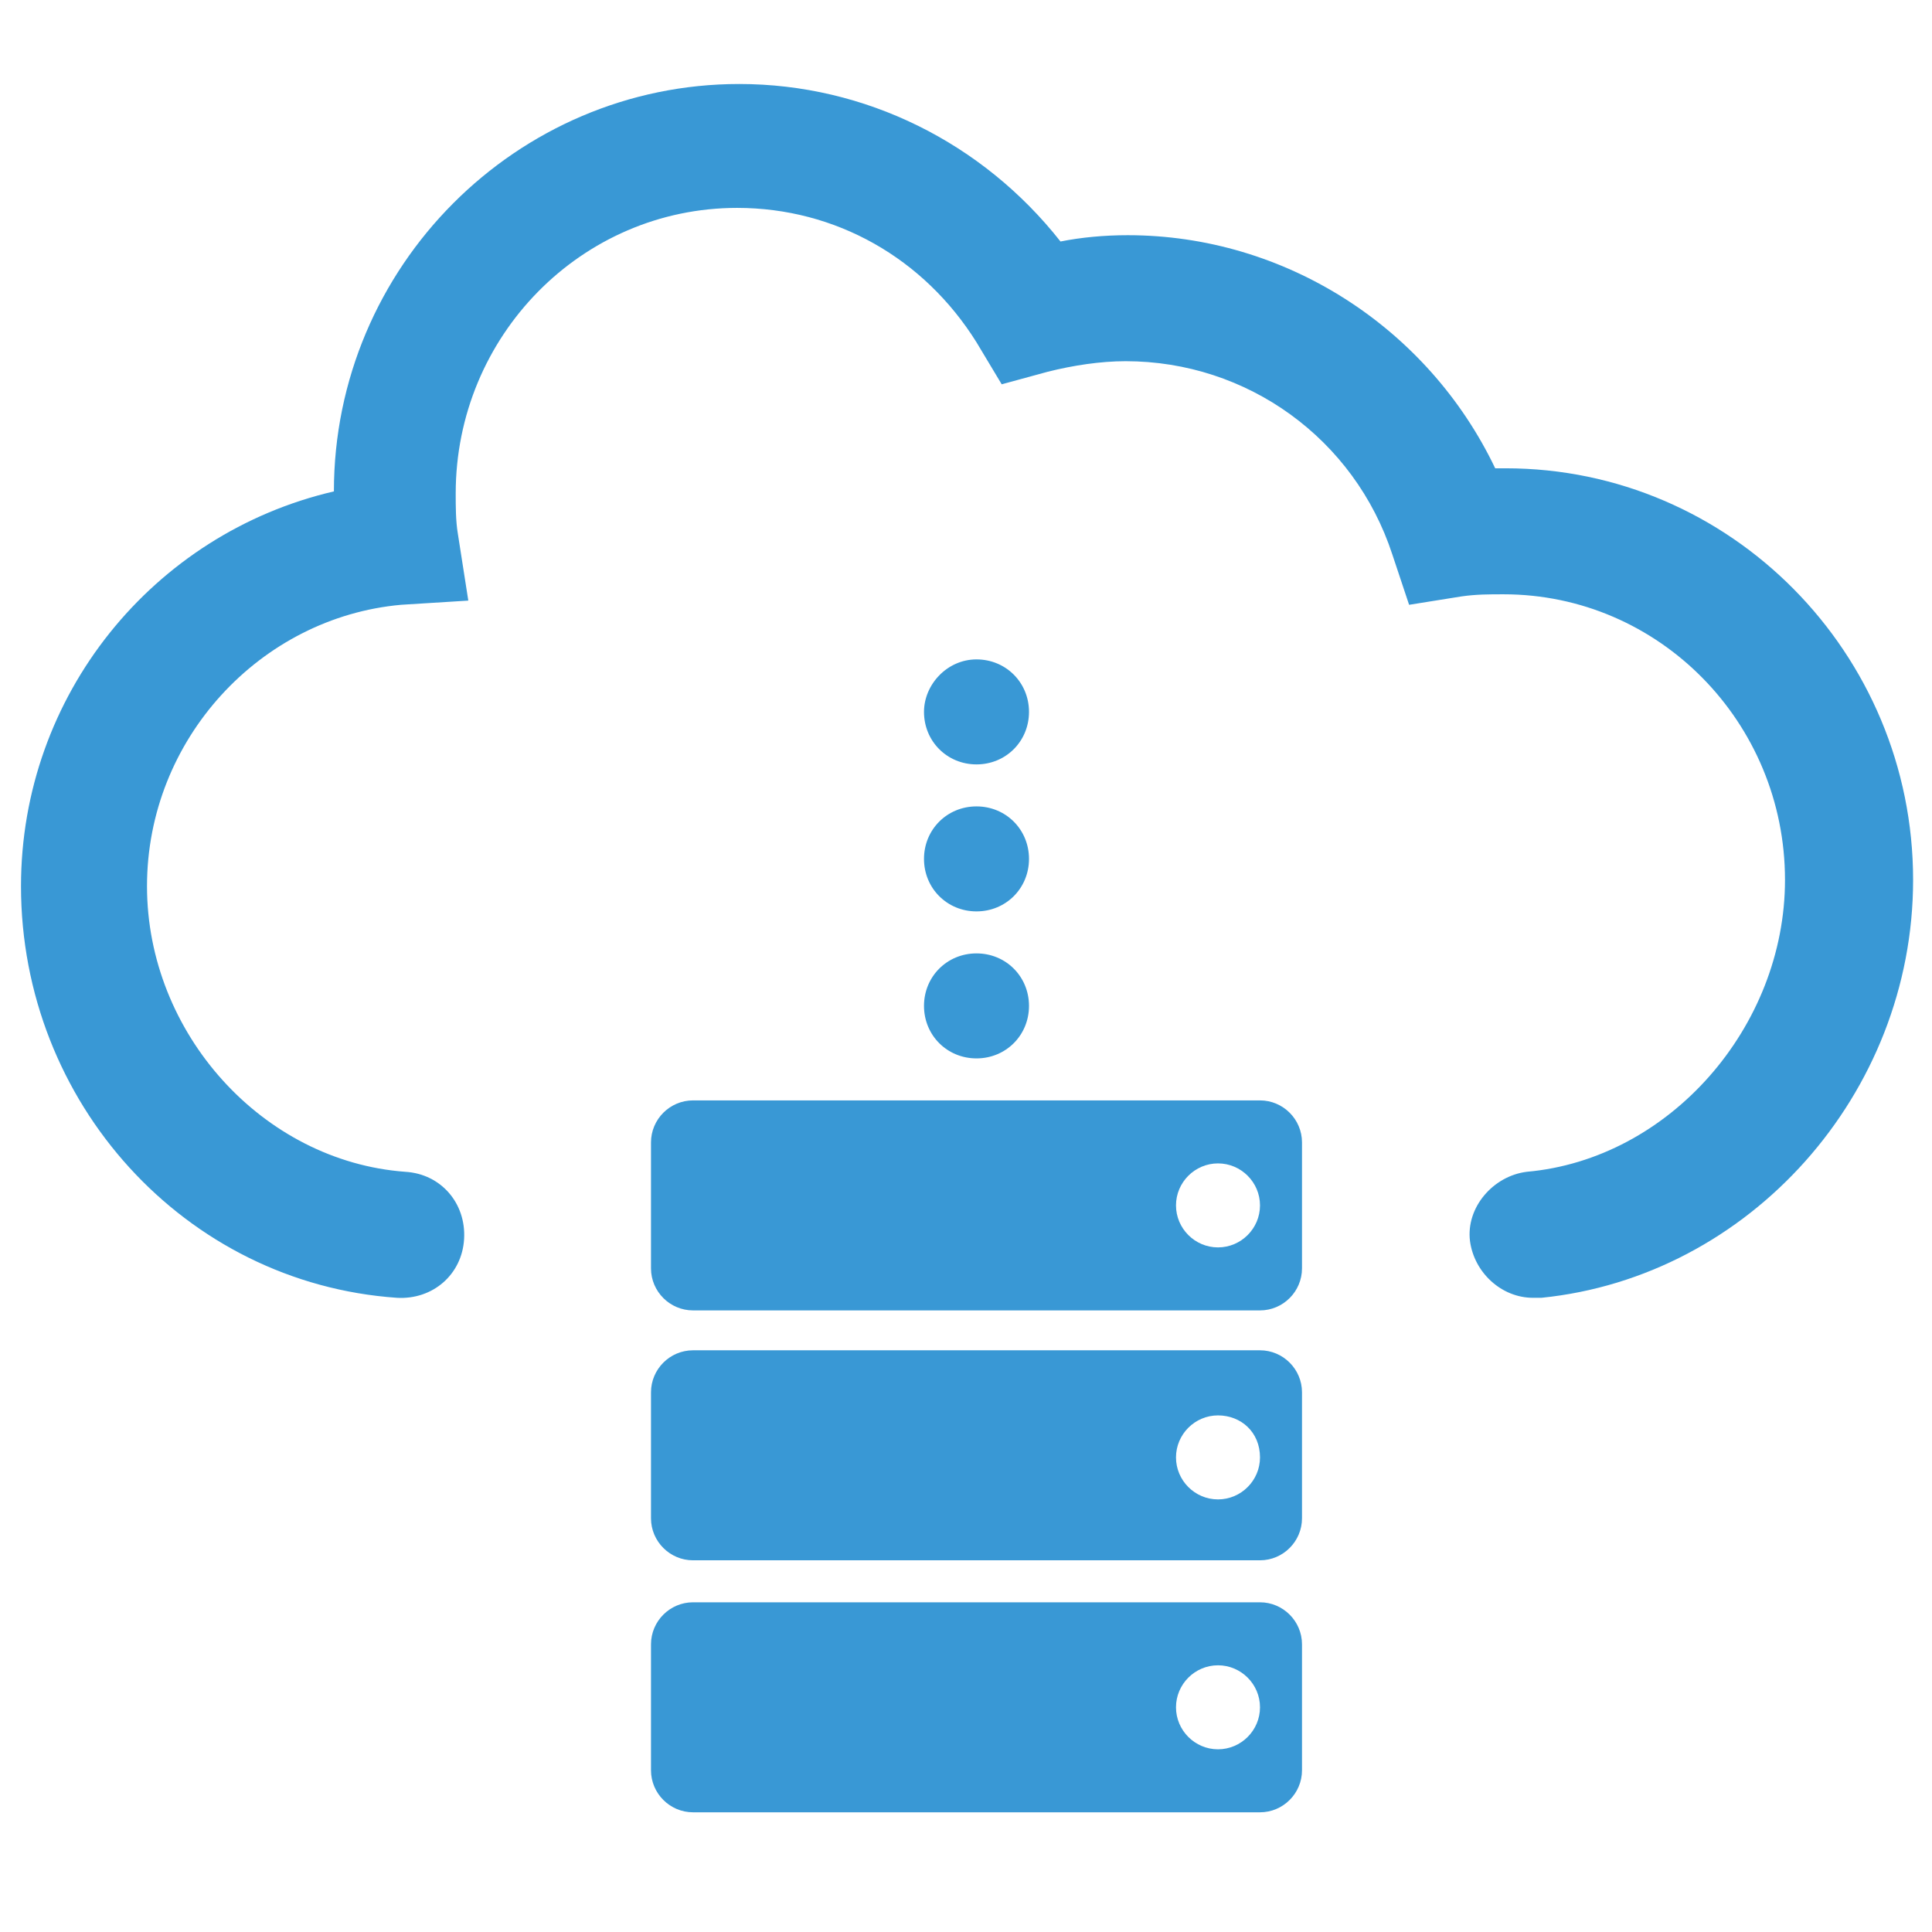
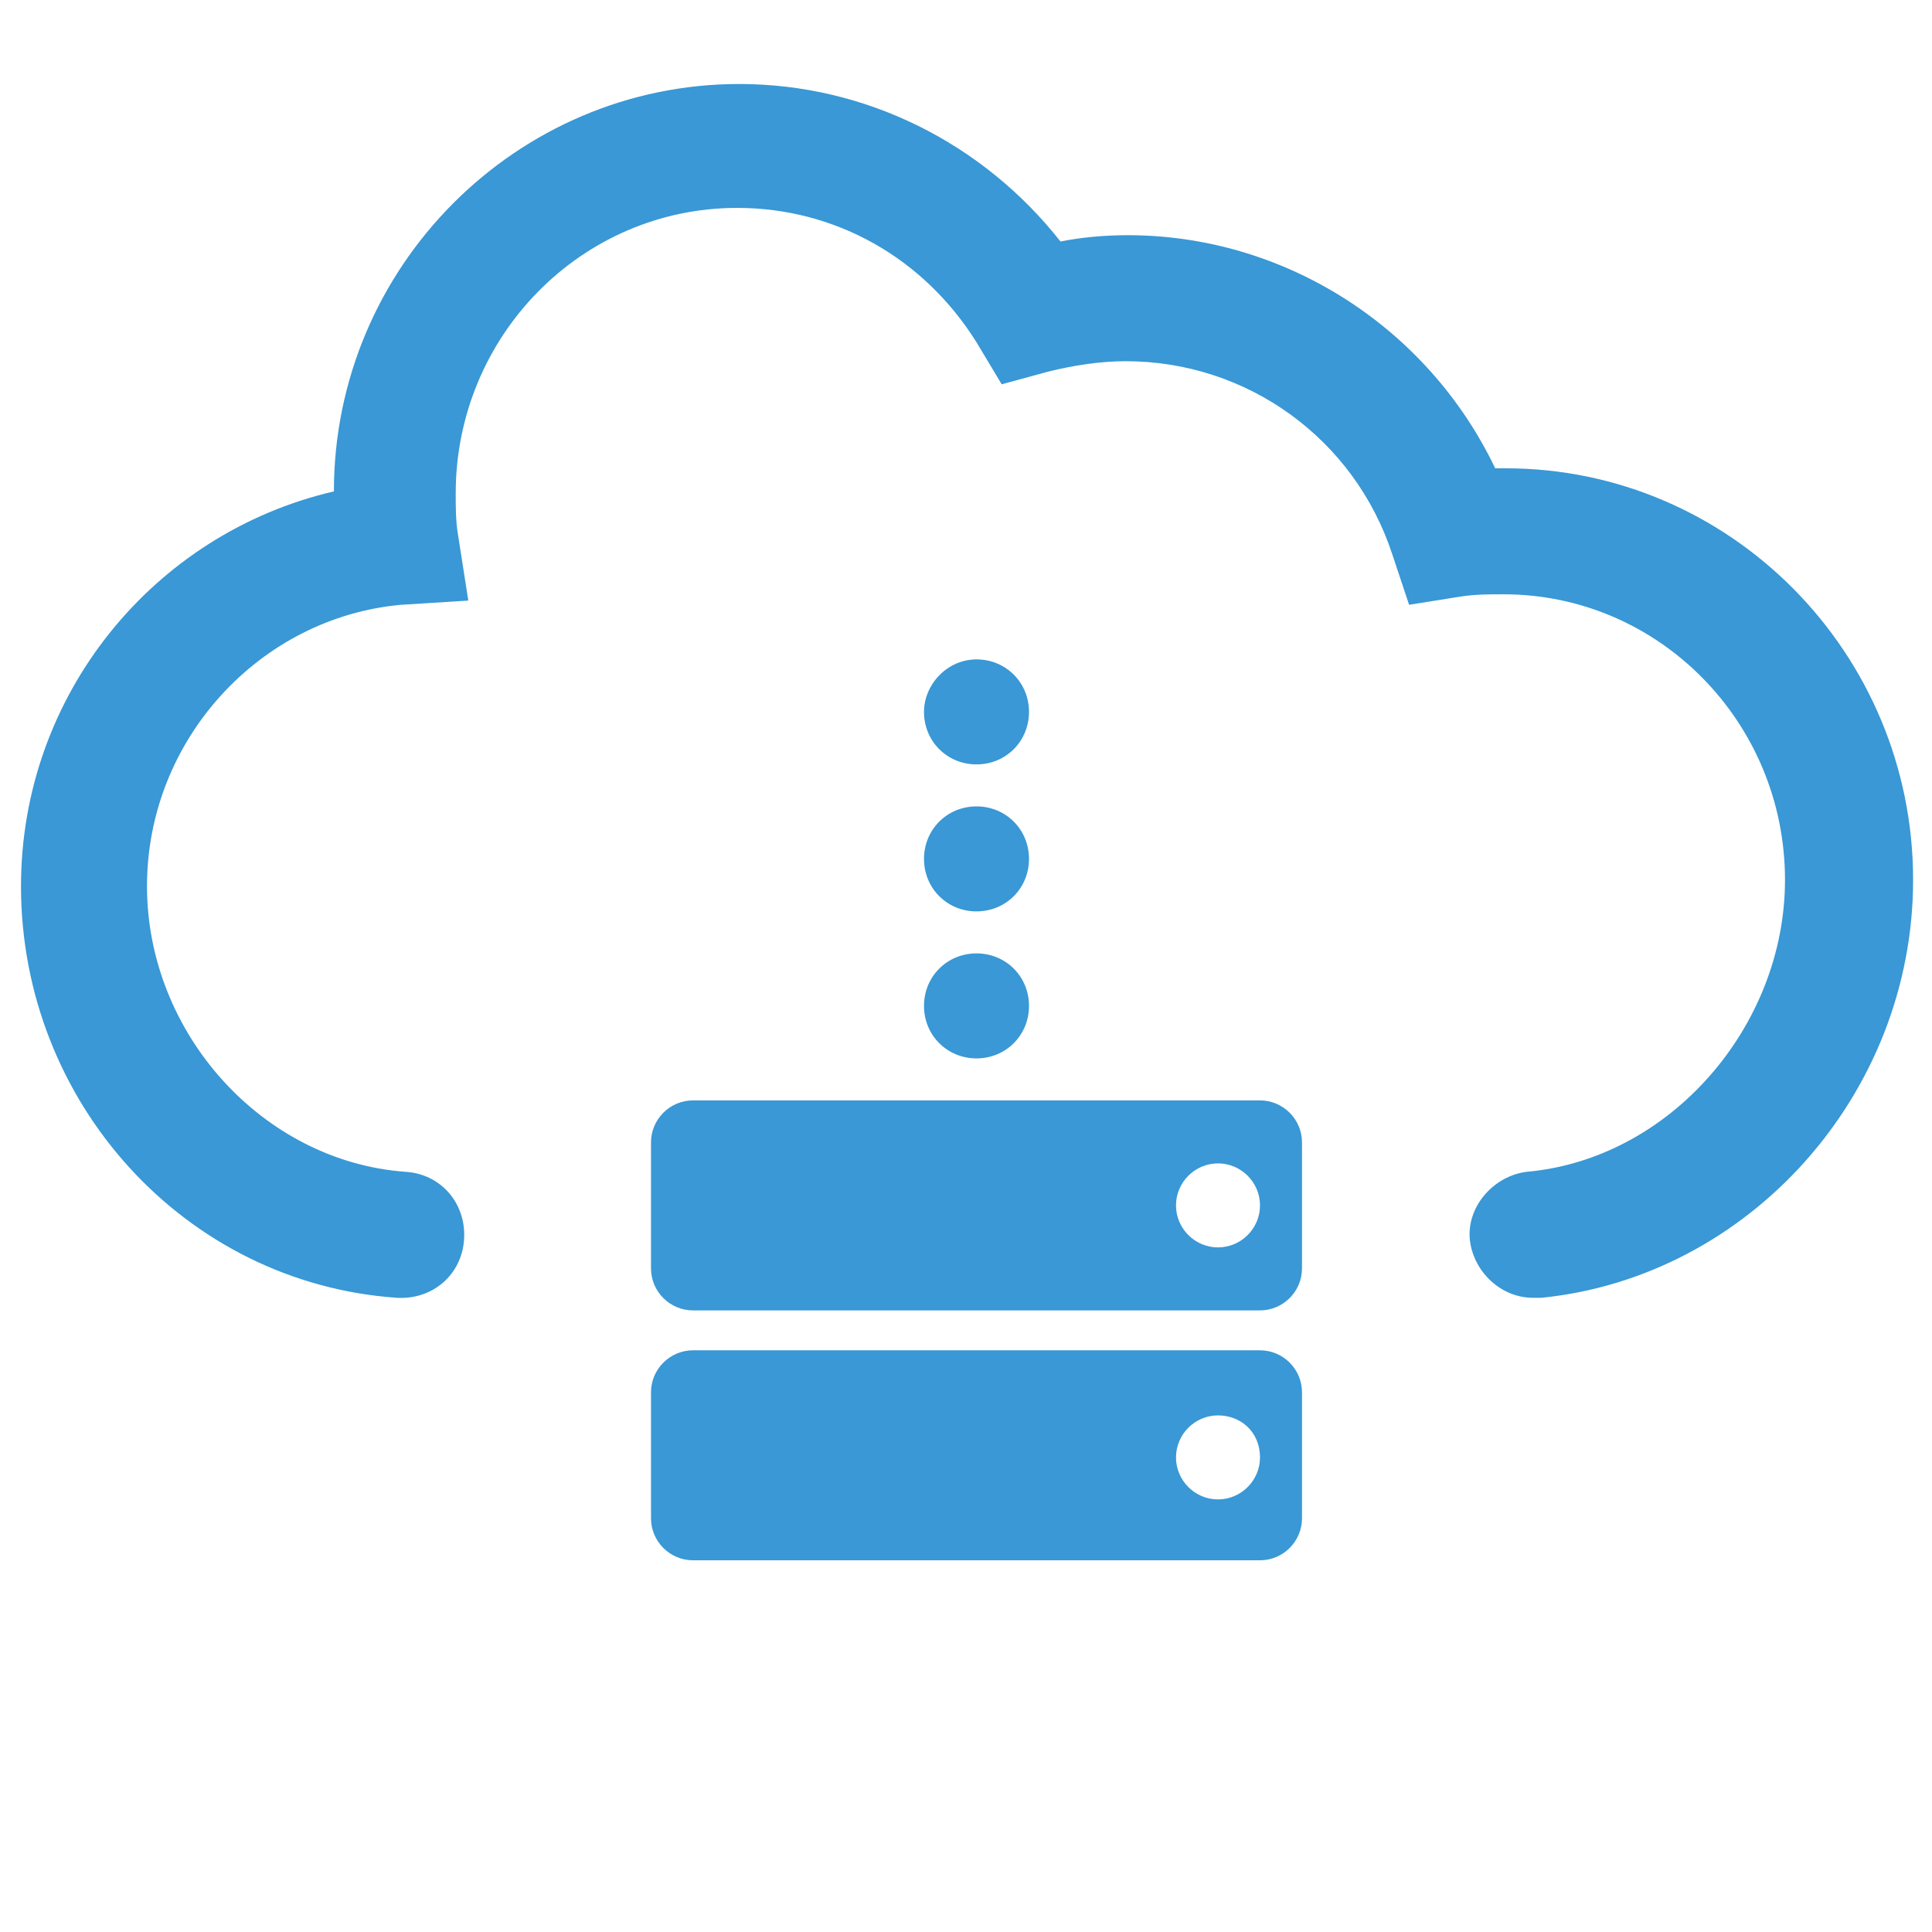
<svg xmlns="http://www.w3.org/2000/svg" version="1.1" id="Layer_1" x="0px" y="0px" viewBox="0 0 92 92" style="enable-background:new 0 0 92 92;" xml:space="preserve">
  <style type="text/css">
	.st0{fill:#3998D5;}
	.st1{fill-rule:evenodd;clip-rule:evenodd;fill:#3998D5;}
</style>
  <g>
    <g>
      <path class="st0" d="M73,61.8c-1.5,0-2.8-1.2-3-2.7c-0.2-1.6,1.1-3.1,2.7-3.3C79.5,55.2,85,48.9,85,41.9c0-7.5-6-13.6-13.4-13.6    c-0.7,0-1.3,0-2,0.1l-2.5,0.4l-0.8-2.4c-1.8-5.5-6.9-9.2-12.7-9.2c-1.2,0-2.5,0.2-3.7,0.5l-2.2,0.6l-1.2-2    c-2.5-4-6.7-6.4-11.4-6.4c-7.4,0-13.4,6.1-13.4,13.6c0,0.6,0,1.3,0.1,1.9l0.5,3.2l-3.2,0.2C12.4,29.4,7,35.2,7,42.2    c0,7,5.5,13.1,12.3,13.6c1.7,0.1,2.9,1.5,2.8,3.2s-1.5,2.9-3.2,2.8C8.8,61.1,1,52.5,1,42.2c0-9.1,6.3-16.8,14.9-18.8    C15.9,12.7,24.6,4,35.2,4c6,0,11.6,2.8,15.3,7.5c1-0.2,2.1-0.3,3.2-0.3c7.5,0,14.3,4.4,17.5,11.1c0.2,0,0.3,0,0.5,0    c10.7,0,19.4,8.8,19.4,19.6c0,10.2-7.8,18.9-17.7,19.9C73.2,61.8,73.1,61.8,73,61.8z" />
    </g>
    <path class="st1" d="M60,62.4H33c-1.1,0-2-0.9-2-2v-6c0-1.1,0.9-2,2-2H60c1.1,0,2,0.9,2,2v6C62,61.5,61.1,62.4,60,62.4L60,62.4z    M58,55.4c-1.1,0-2,0.9-2,2c0,1.1,0.9,2,2,2c1.1,0,2-0.9,2-2C60,56.3,59.1,55.4,58,55.4L58,55.4z" />
-     <path class="st1" d="M60,74.3H33c-1.1,0-2-0.9-2-2v-6c0-1.1,0.9-2,2-2H60c1.1,0,2,0.9,2,2v6C62,73.4,61.1,74.3,60,74.3L60,74.3z    M58,67.4c-1.1,0-2,0.9-2,2c0,1.1,0.9,2,2,2c1.1,0,2-0.9,2-2C60,68.2,59.1,67.4,58,67.4L58,67.4z" />
-     <path class="st1" d="M60,86.3H33c-1.1,0-2-0.9-2-2v-6c0-1.1,0.9-2,2-2H60c1.1,0,2,0.9,2,2v6C62,85.4,61.1,86.3,60,86.3L60,86.3z    M58,79.3c-1.1,0-2,0.9-2,2c0,1.1,0.9,2,2,2c1.1,0,2-0.9,2-2C60,80.2,59.1,79.3,58,79.3L58,79.3z" />
+     <path class="st1" d="M60,74.3H33c-1.1,0-2-0.9-2-2v-6c0-1.1,0.9-2,2-2H60c1.1,0,2,0.9,2,2v6C62,73.4,61.1,74.3,60,74.3L60,74.3z    M58,67.4c-1.1,0-2,0.9-2,2c0,1.1,0.9,2,2,2c1.1,0,2-0.9,2-2C60,68.2,59.1,67.4,58,67.4z" />
    <path class="st1" d="M46.5,45.4c1.4,0,2.5,1.1,2.5,2.5c0,1.4-1.1,2.5-2.5,2.5c-1.4,0-2.5-1.1-2.5-2.5C44,46.5,45.1,45.4,46.5,45.4   L46.5,45.4z" />
    <path class="st1" d="M46.5,38.4c1.4,0,2.5,1.1,2.5,2.5c0,1.4-1.1,2.5-2.5,2.5c-1.4,0-2.5-1.1-2.5-2.5C44,39.5,45.1,38.4,46.5,38.4   L46.5,38.4z" />
    <path class="st1" d="M46.5,31.4c1.4,0,2.5,1.1,2.5,2.5c0,1.4-1.1,2.5-2.5,2.5c-1.4,0-2.5-1.1-2.5-2.5C44,32.6,45.1,31.4,46.5,31.4   L46.5,31.4z" />
  </g>
</svg>